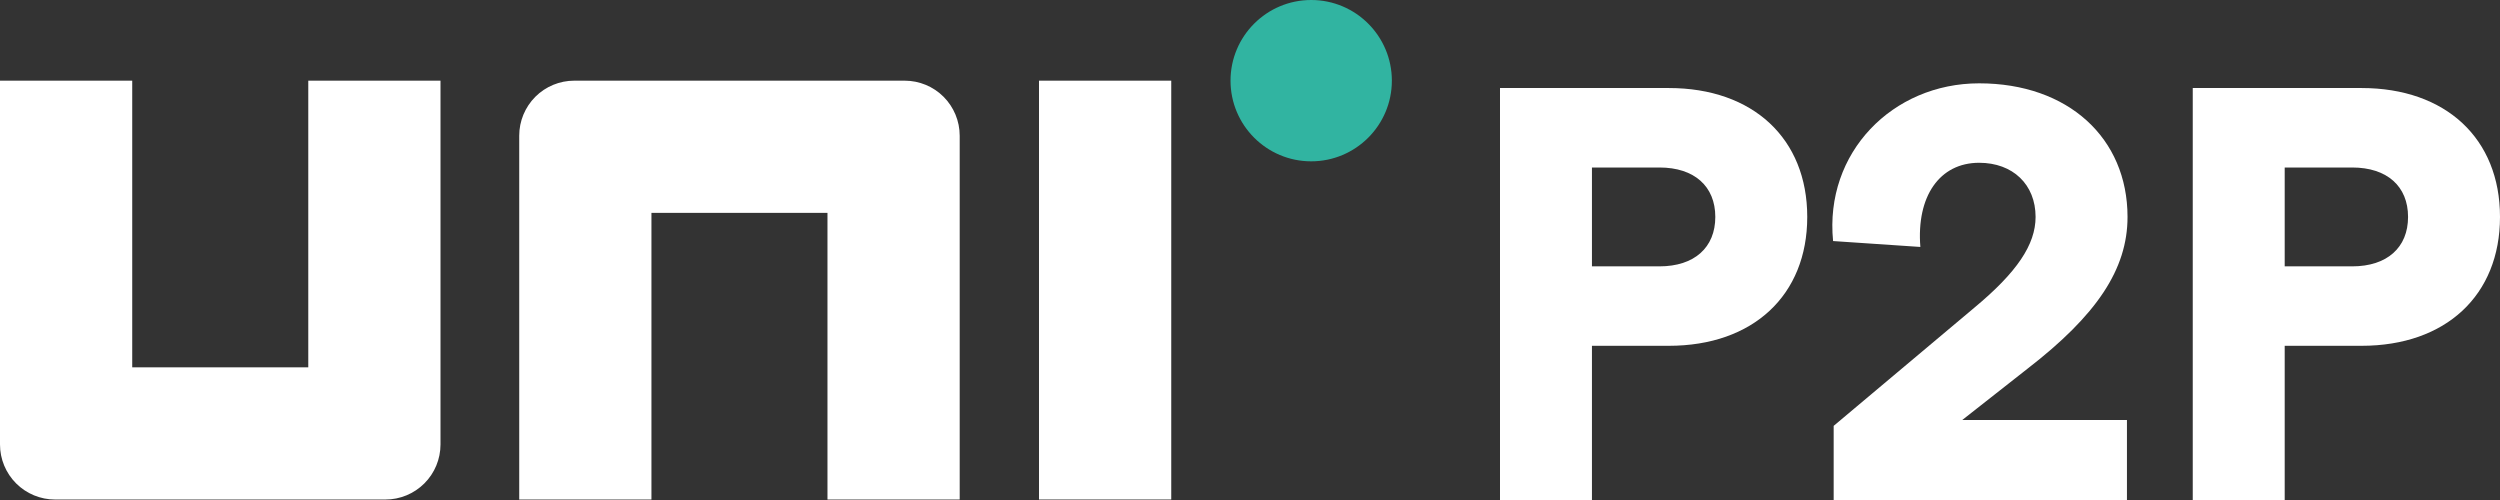
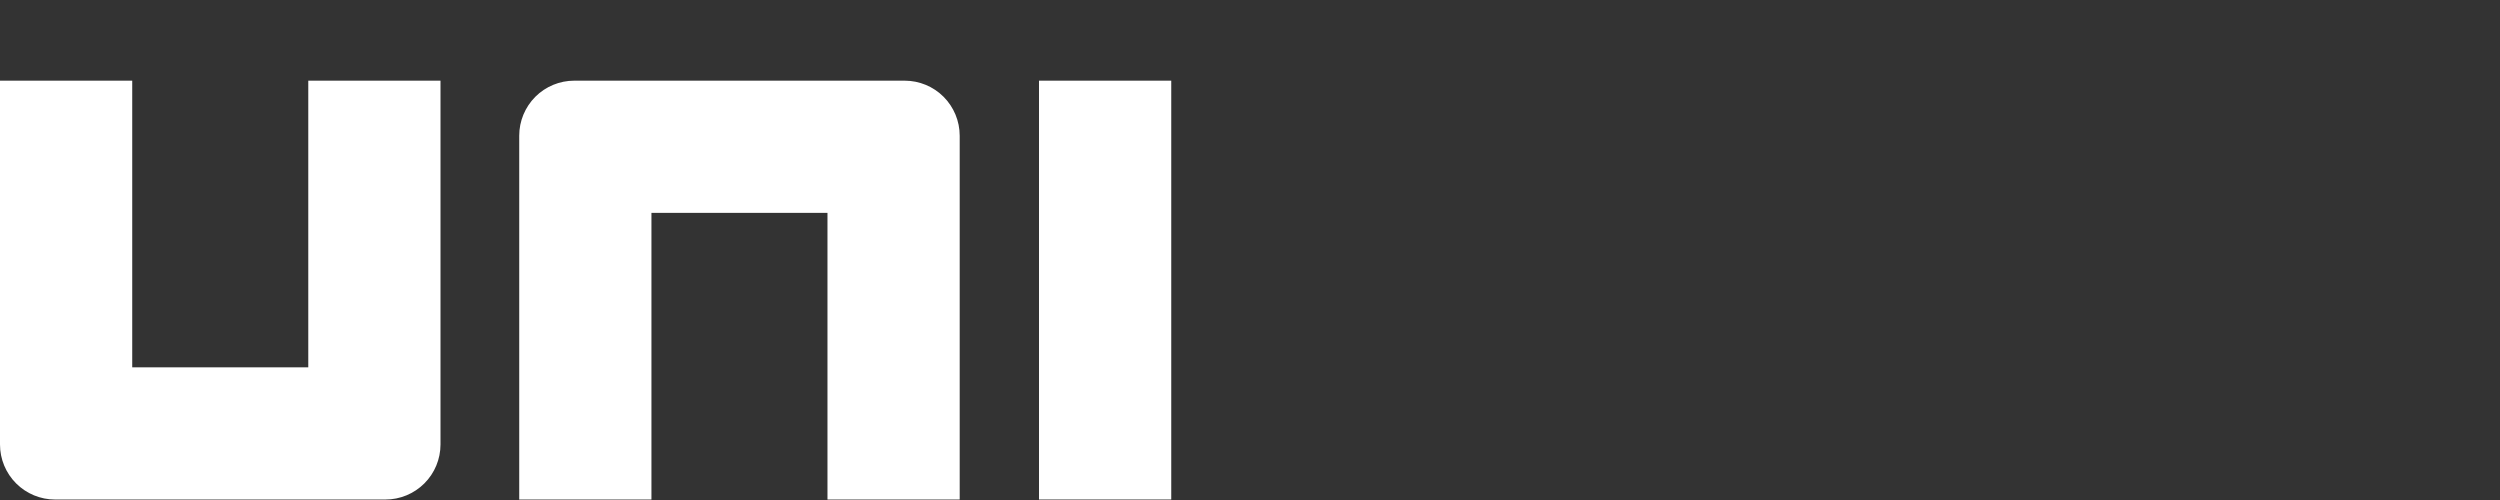
<svg xmlns="http://www.w3.org/2000/svg" width="90" height="18" viewBox="0 0 90 18" fill="none">
  <rect x="0" y="0" width="90" height="18" fill="#333333" stroke="none" />
  <path d="M23.452 7.664V17.982H18.692V4.886C18.692 4.36 18.901 3.856 19.272 3.484C19.644 3.112 20.148 2.904 20.674 2.904H32.567C33.093 2.904 33.597 3.112 33.969 3.484C34.34 3.856 34.549 4.36 34.549 4.886V17.982H29.789V7.664H23.452Z" fill="white" />
  <path d="M11.098 13.223V2.905H15.858V16.001C15.858 16.527 15.649 17.031 15.277 17.403C14.905 17.774 14.401 17.983 13.875 17.983H1.982C1.457 17.983 0.952 17.774 0.581 17.403C0.209 17.031 0 16.527 0 16.001V2.905H4.76V13.223H11.098Z" fill="white" />
  <path d="M42.165 17.982H37.404V2.904H42.165V17.982Z" fill="white" />
-   <path fill-rule="evenodd" clip-rule="evenodd" d="M50.107 2.904C50.107 4.507 48.806 5.808 47.203 5.808C45.6 5.808 44.299 4.507 44.299 2.904C44.299 1.301 45.6 0 47.203 0C48.806 0 50.107 1.301 50.107 2.904Z" fill="#31B4A1" />
-   <path d="M57.31 18H54V3.169H60.075C63.113 3.169 65.061 4.992 65.061 7.809C65.061 10.627 63.113 12.449 60.075 12.449H57.31V18ZM57.31 6.03V9.589H59.74C60.997 9.589 61.751 8.911 61.751 7.809C61.751 6.708 60.997 6.03 59.74 6.03H57.31Z" fill="white" />
-   <path d="M76.57 18H66.012V15.331L71.082 11.072C72.611 9.801 73.281 8.805 73.281 7.809C73.281 6.644 72.464 5.86 71.249 5.86C69.825 5.86 68.987 7.068 69.133 8.89L65.991 8.678C65.677 5.5 68.128 3 71.249 3C74.454 3 76.591 4.97 76.591 7.809C76.591 9.695 75.481 11.348 72.988 13.275L70.642 15.119H76.57V18Z" fill="white" />
-   <path d="M82.249 18H78.939V3.169H85.014C88.052 3.169 90 4.992 90 7.809C90 10.627 88.052 12.449 85.014 12.449H82.249V18ZM82.249 6.03V9.589H84.679C85.936 9.589 86.69 8.911 86.69 7.809C86.69 6.708 85.936 6.03 84.679 6.03H82.249Z" fill="white" />
</svg>